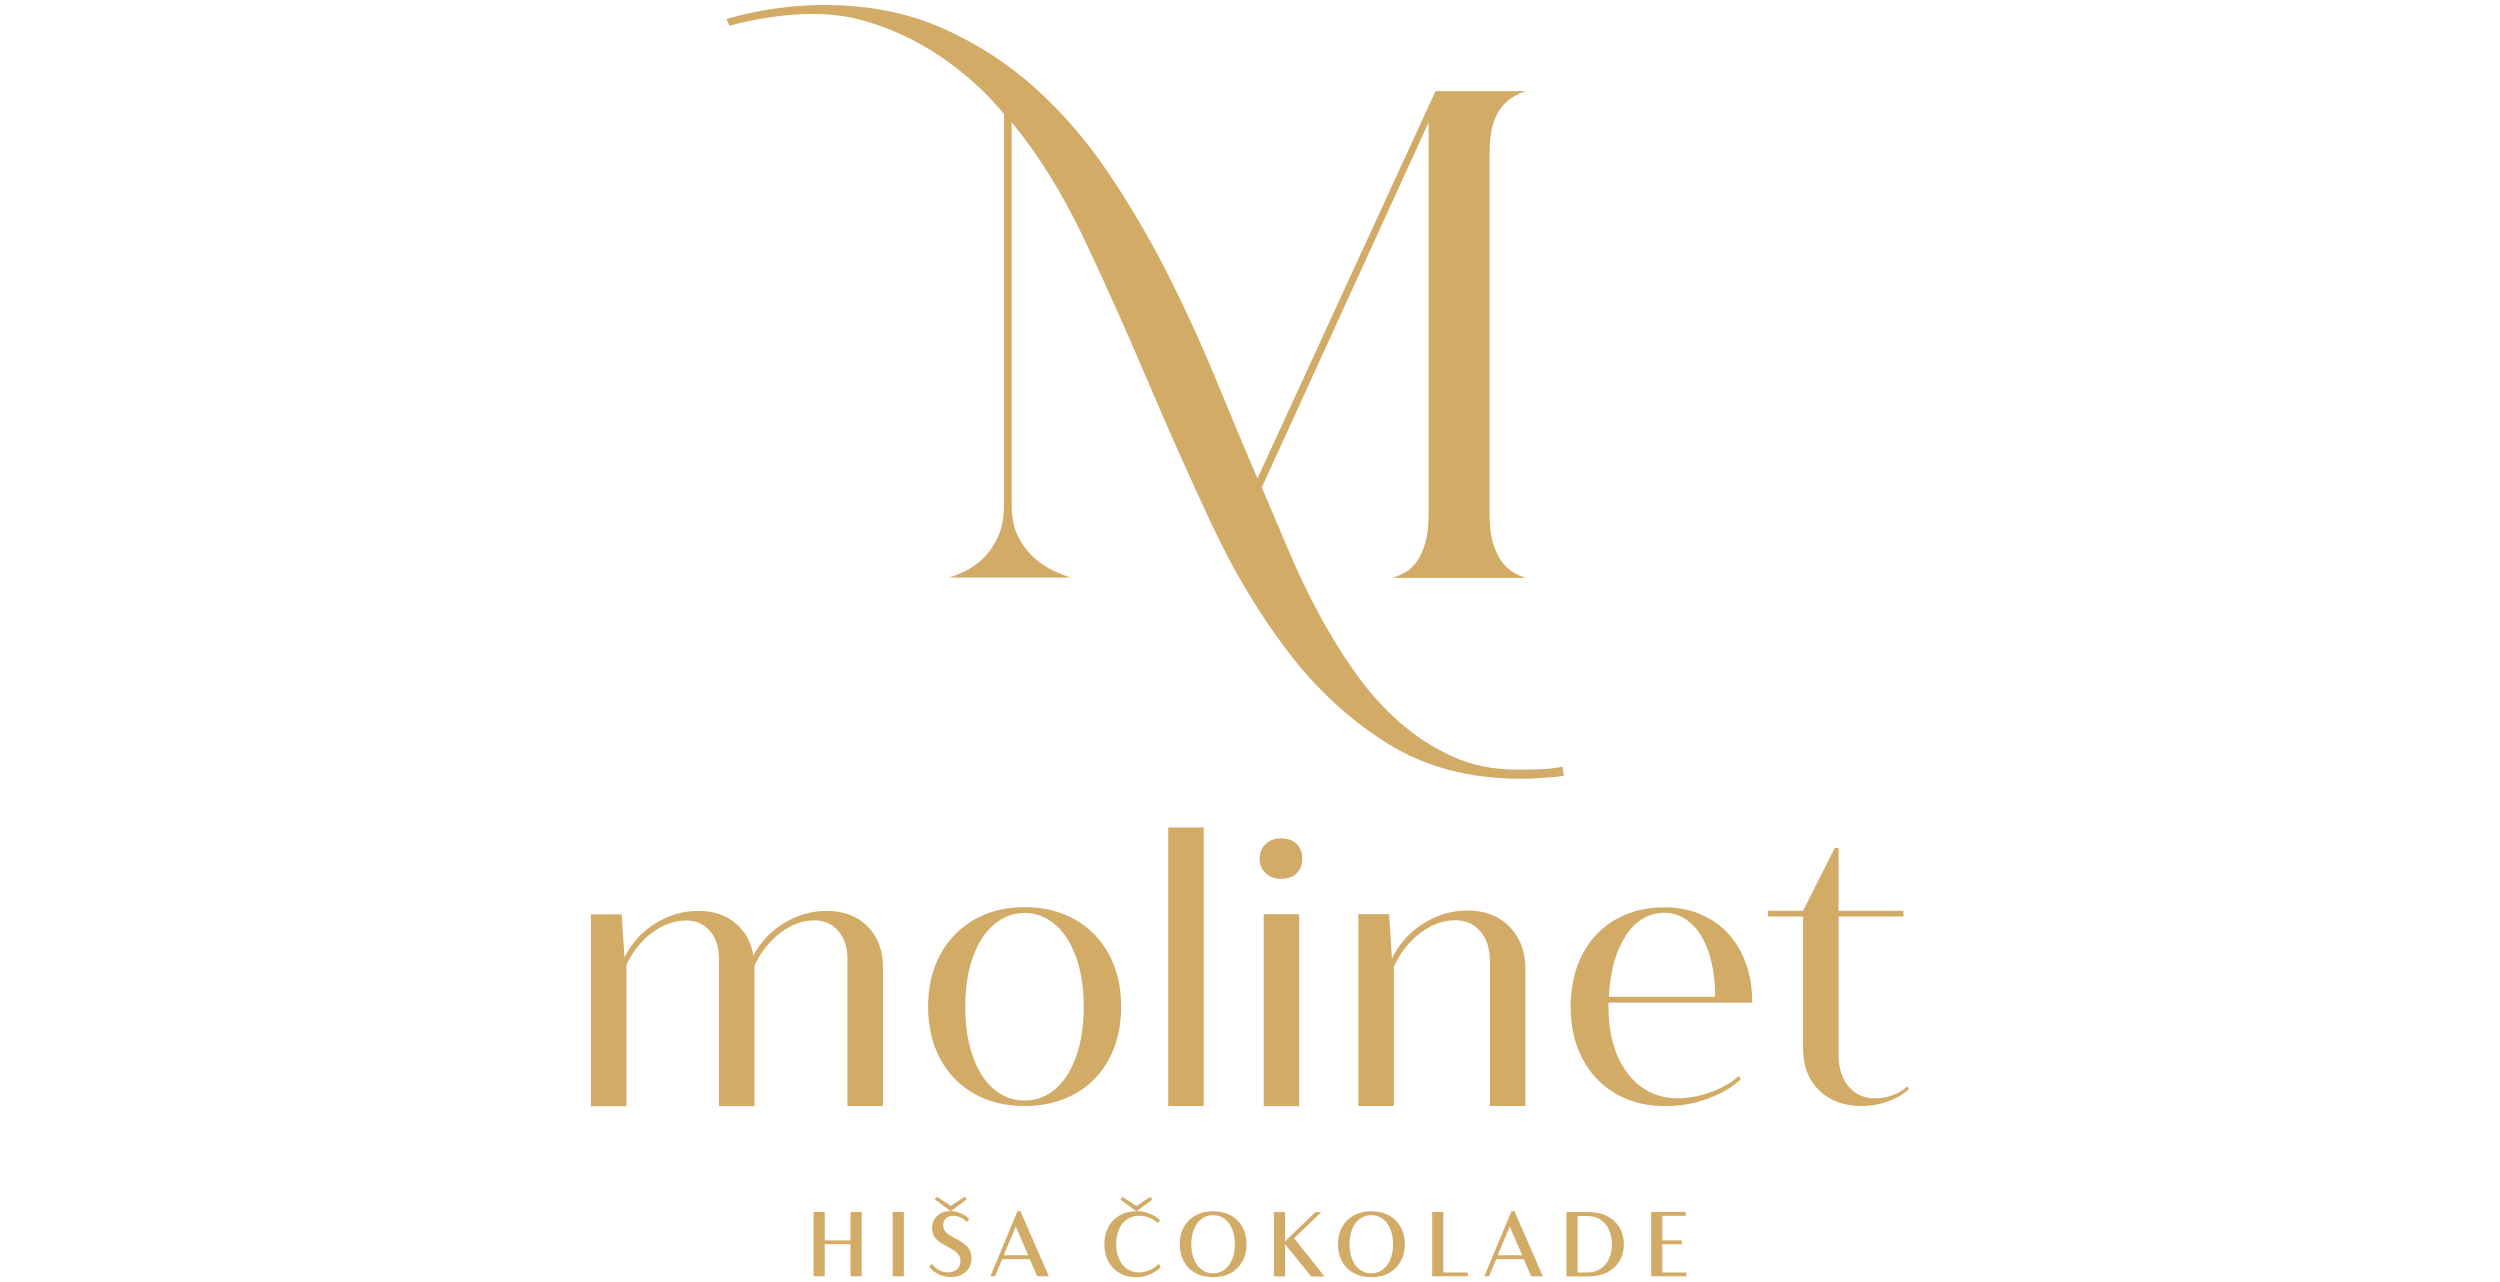
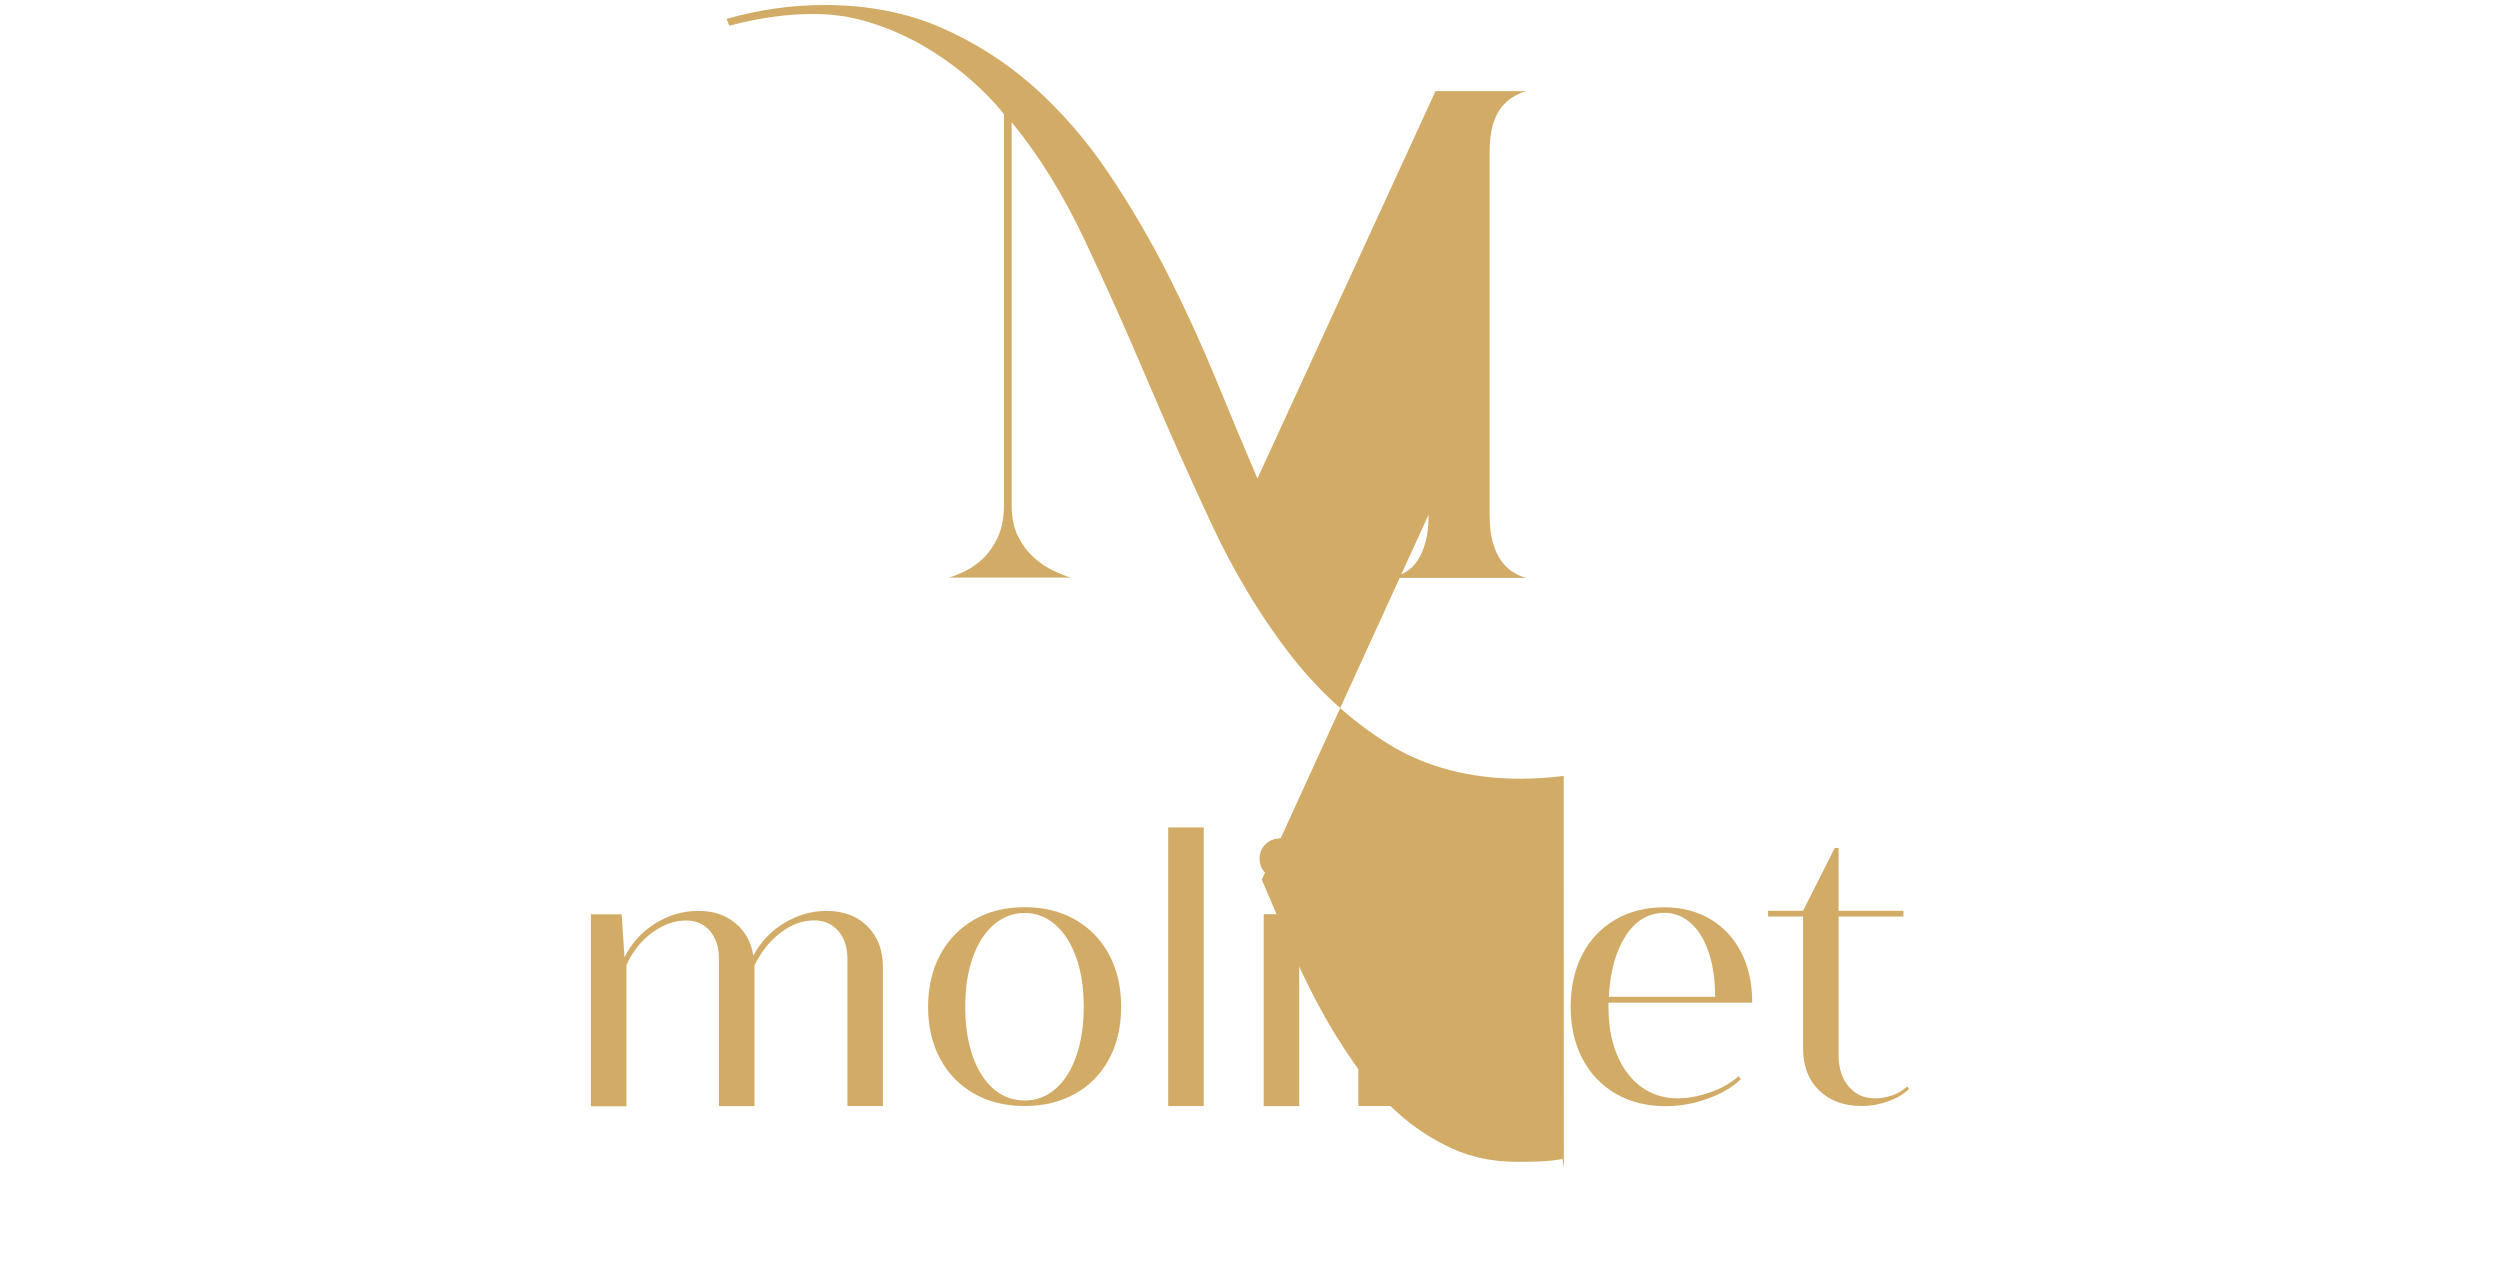
<svg xmlns="http://www.w3.org/2000/svg" id="Layer_1" viewBox="0 0 195 100">
  <defs>
    <style>
      .cls-1 {
        fill-rule: evenodd;
      }

      .cls-1, .cls-2 {
        fill: #d2ab67;
      }
    </style>
  </defs>
-   <path class="cls-2" d="M121.97,60.52c-.55.07-1.11.13-1.67.16-.57.04-1.13.06-1.68.06-3.99,0-7.45-.91-10.38-2.74-2.93-1.83-5.52-4.21-7.77-7.16-2.25-2.95-4.25-6.28-5.99-10.01-1.74-3.72-3.41-7.48-5.03-11.28-1.61-3.8-3.25-7.45-4.91-10.96-1.67-3.51-3.54-6.52-5.63-9.06v29.83c0,1.01.17,1.85.52,2.52.35.67.77,1.22,1.26,1.65.49.43,1,.77,1.51,1,.51.24.95.41,1.32.52h-9.5c.37-.11.8-.28,1.29-.52.49-.24.96-.57,1.4-1,.44-.43.82-.98,1.13-1.65.31-.67.47-1.51.47-2.52V8.9c-.88-1.09-1.89-2.1-3.02-3.04-1.13-.94-2.33-1.76-3.6-2.47-1.26-.7-2.59-1.26-3.98-1.68-1.39-.42-2.8-.62-4.23-.62-1.1,0-2.2.08-3.32.24-1.12.16-2.2.39-3.27.68l-.22-.54c1.28-.36,2.55-.63,3.82-.81,1.26-.18,2.54-.27,3.82-.27,3.37,0,6.4.59,9.09,1.76,2.69,1.18,5.11,2.73,7.28,4.66,2.16,1.94,4.09,4.17,5.79,6.7,1.7,2.53,3.25,5.17,4.64,7.92,1.39,2.75,2.64,5.49,3.76,8.22,1.12,2.73,2.19,5.29,3.21,7.67l13.89-30.21h7.03c-.33.11-.66.26-.99.46-.33.2-.63.47-.91.81-.27.34-.49.8-.66,1.36-.16.56-.25,1.26-.25,2.09v28.31c0,.87.08,1.59.25,2.17.17.58.39,1.06.66,1.44.28.38.58.67.91.87.33.2.66.35.99.46h-10.38c.33-.11.67-.26,1.02-.46.35-.2.65-.49.91-.87.26-.38.47-.86.63-1.44.17-.58.25-1.3.25-2.17V9.55l-13.01,28.47c.62,1.45,1.28,3,1.98,4.66.69,1.66,1.47,3.31,2.33,4.93.86,1.63,1.81,3.19,2.86,4.69,1.04,1.5,2.21,2.82,3.49,3.96,1.28,1.14,2.68,2.05,4.2,2.74,1.52.69,3.19,1.03,5.02,1.03.62,0,1.23,0,1.81-.03.59-.02,1.17-.08,1.76-.19l.11.7Z" />
+   <path class="cls-2" d="M121.97,60.52c-.55.07-1.11.13-1.67.16-.57.04-1.13.06-1.68.06-3.99,0-7.45-.91-10.38-2.74-2.93-1.83-5.52-4.21-7.77-7.16-2.25-2.95-4.25-6.28-5.99-10.01-1.74-3.72-3.41-7.48-5.03-11.28-1.61-3.8-3.25-7.45-4.91-10.96-1.67-3.51-3.54-6.52-5.63-9.06v29.83c0,1.01.17,1.85.52,2.52.35.67.77,1.22,1.26,1.65.49.43,1,.77,1.51,1,.51.24.95.41,1.32.52h-9.5c.37-.11.8-.28,1.29-.52.49-.24.96-.57,1.4-1,.44-.43.82-.98,1.13-1.65.31-.67.47-1.51.47-2.52V8.9c-.88-1.09-1.89-2.1-3.02-3.04-1.13-.94-2.33-1.76-3.6-2.47-1.26-.7-2.59-1.26-3.98-1.68-1.39-.42-2.8-.62-4.23-.62-1.1,0-2.2.08-3.32.24-1.12.16-2.2.39-3.27.68l-.22-.54c1.28-.36,2.55-.63,3.82-.81,1.26-.18,2.54-.27,3.82-.27,3.37,0,6.4.59,9.09,1.76,2.69,1.18,5.11,2.73,7.28,4.66,2.16,1.94,4.09,4.17,5.79,6.7,1.7,2.53,3.25,5.17,4.64,7.92,1.39,2.75,2.64,5.49,3.76,8.22,1.12,2.73,2.19,5.29,3.21,7.67l13.89-30.21h7.03c-.33.11-.66.26-.99.46-.33.2-.63.47-.91.81-.27.34-.49.8-.66,1.36-.16.56-.25,1.26-.25,2.09v28.31c0,.87.08,1.59.25,2.17.17.58.39,1.06.66,1.44.28.38.58.67.91.87.33.2.66.35.99.46h-10.38c.33-.11.67-.26,1.02-.46.35-.2.65-.49.91-.87.26-.38.47-.86.63-1.44.17-.58.25-1.3.25-2.17l-13.01,28.47c.62,1.45,1.28,3,1.98,4.66.69,1.66,1.47,3.31,2.33,4.93.86,1.63,1.81,3.19,2.86,4.69,1.04,1.5,2.21,2.82,3.49,3.96,1.28,1.14,2.68,2.05,4.2,2.74,1.52.69,3.19,1.03,5.02,1.03.62,0,1.23,0,1.81-.03.59-.02,1.17-.08,1.76-.19l.11.7Z" />
  <path class="cls-2" d="M67.66,72.25c.81.81,1.21,1.87,1.21,3.18v10.84h-2.77v-11.48c0-.91-.24-1.63-.72-2.18-.48-.55-1.1-.82-1.87-.82-.9,0-1.77.31-2.61.95-.84.63-1.52,1.48-2.05,2.56v10.98h-2.77v-11.48c0-.91-.23-1.63-.7-2.18-.47-.55-1.09-.82-1.86-.82-.92,0-1.81.32-2.67.96-.86.64-1.52,1.48-1.99,2.52v11.01h-2.77v-14.97h2.4l.22,3.35c.54-1.1,1.34-1.97,2.38-2.63,1.05-.66,2.17-.99,3.38-.99s2.11.32,2.88.95c.77.63,1.24,1.48,1.41,2.54.56-1.06,1.36-1.91,2.4-2.54,1.04-.63,2.14-.95,3.31-.95,1.32,0,2.39.4,3.2,1.21" />
  <path class="cls-2" d="M86.51,82.6c-.63,1.17-1.51,2.08-2.65,2.71-1.14.64-2.45.96-3.94.96s-2.8-.32-3.93-.96c-1.13-.64-2.02-1.54-2.65-2.71-.63-1.17-.95-2.53-.95-4.07s.32-2.9.95-4.07c.63-1.17,1.52-2.08,2.65-2.73,1.13-.65,2.45-.97,3.93-.97s2.8.32,3.94.97c1.14.65,2.02,1.56,2.65,2.73.63,1.17.94,2.53.94,4.07s-.31,2.9-.94,4.07M75.87,82.37c.39,1.11.93,1.96,1.63,2.57.7.6,1.51.9,2.42.9s1.7-.3,2.4-.9c.7-.6,1.24-1.46,1.63-2.57.39-1.11.58-2.39.58-3.84s-.19-2.73-.58-3.83c-.39-1.1-.93-1.96-1.63-2.57-.7-.61-1.5-.92-2.4-.92s-1.7.31-2.41.92c-.71.61-1.25,1.47-1.64,2.57-.39,1.1-.58,2.38-.58,3.83s.19,2.73.58,3.84" />
  <rect class="cls-2" x="91.12" y="64.54" width="2.77" height="21.73" />
  <path class="cls-2" d="M101.14,68.13c-.3.28-.7.42-1.22.42-.49,0-.89-.15-1.2-.44-.31-.29-.47-.67-.47-1.13s.16-.84.47-1.14c.31-.3.71-.45,1.2-.45s.91.14,1.21.43c.3.29.45.68.45,1.16s-.15.86-.45,1.14M98.57,71.31h2.77v14.97h-2.77v-14.97Z" />
  <path class="cls-2" d="M117.74,72.29c.83.83,1.24,1.93,1.24,3.29v10.69h-2.77v-11.35c0-.94-.25-1.7-.74-2.28-.5-.58-1.15-.86-1.96-.86-.94,0-1.85.33-2.73,1-.89.67-1.57,1.54-2.06,2.62v10.87h-2.77v-14.97h2.4l.22,3.48c.54-1.13,1.35-2.04,2.42-2.73,1.08-.68,2.23-1.03,3.47-1.03,1.36,0,2.45.42,3.28,1.25" />
  <path class="cls-2" d="M125.46,78.21v.33c0,1.42.22,2.66.67,3.74.45,1.07,1.08,1.91,1.89,2.5.82.59,1.76.89,2.82.89.81,0,1.65-.15,2.53-.46.88-.3,1.63-.73,2.25-1.27l.17.23c-.66.64-1.53,1.15-2.6,1.53-1.07.39-2.16.58-3.27.58-1.47,0-2.77-.32-3.89-.97-1.12-.65-1.99-1.56-2.6-2.73s-.92-2.52-.92-4.04.3-2.9.9-4.07c.6-1.17,1.46-2.08,2.57-2.73,1.11-.65,2.39-.97,3.84-.97,1.35,0,2.54.31,3.58.92,1.03.61,1.84,1.48,2.41,2.59.57,1.12.86,2.39.86,3.84v.09h-11.23ZM126.81,72.99c-.78,1.19-1.22,2.78-1.32,4.76h8.29c0-1.3-.16-2.44-.49-3.43-.33-.99-.79-1.76-1.39-2.3-.6-.54-1.29-.82-2.06-.82-1.24,0-2.25.59-3.03,1.78" />
  <path class="cls-2" d="M148.91,84.94c-.43.41-.98.73-1.65.97-.67.24-1.35.36-2.05.36-1.38,0-2.48-.41-3.32-1.22-.84-.82-1.25-1.9-1.25-3.25v-10.31h-2.73v-.45h2.73l2.47-4.9h.3v4.9h5.06v.45h-5.06v10.79c0,1.02.26,1.85.78,2.46.52.62,1.2.93,2.05.93.47,0,.93-.08,1.38-.24.45-.16.83-.39,1.13-.69l.17.22Z" />
-   <path class="cls-1" d="M129.66,94.84v1.91h1.53v.3h-1.53v2.2h1.88v.3h-2.75v-5.02h2.7v.3h-1.83ZM123.05,94.84v4.41h.77c.36,0,.7-.08,1-.27.3-.19.52-.45.67-.77.18-.36.24-.76.24-1.16s-.07-.8-.24-1.16c-.15-.32-.37-.58-.67-.77-.3-.19-.64-.27-1-.27h-.77ZM125.35,94.85c.41.21.73.5.97.89.24.4.34.85.34,1.31s-.1.91-.34,1.31c-.23.39-.56.68-.97.89-.44.22-.93.31-1.43.31h-1.74v-5.02h1.74c.5,0,.98.09,1.43.31M118.73,97.91l-.97-2.24-.94,2.24h1.9ZM118.86,98.21h-2.16l-.56,1.34h-.36l2.12-5.09h.22l2.22,5.09h-.91l-.58-1.34ZM112.58,99.25h1.91v.3h-2.78v-5.02h.87v4.72ZM105.48,98.25c.13.31.32.59.6.79.26.19.56.28.88.28s.62-.09.88-.28c.28-.2.47-.48.6-.79.16-.38.22-.79.22-1.2s-.06-.82-.22-1.2c-.13-.31-.32-.59-.6-.79-.26-.19-.56-.28-.88-.28s-.62.09-.88.28c-.28.2-.47.48-.6.79-.16.38-.22.79-.22,1.2s.06.82.22,1.2M109.25,98.39c-.22.39-.53.7-.92.91-.42.23-.89.32-1.37.32s-.94-.09-1.36-.32c-.4-.21-.71-.52-.92-.91-.23-.42-.32-.87-.32-1.34s.09-.93.32-1.34c.22-.39.53-.7.92-.91.42-.23.88-.32,1.36-.32s.95.09,1.37.32c.4.21.7.52.92.91.23.42.33.87.33,1.34s-.09.93-.33,1.34M100.23,97.03v2.53h-.87v-5.02h.87v2.28l2.38-2.28h.46l-2.13,2.04,2.38,2.99h-1.04l-2.05-2.53ZM93.14,98.25c.13.31.32.59.6.79.26.19.56.28.88.28s.62-.09.88-.28c.28-.2.47-.48.6-.79.16-.38.22-.79.22-1.2s-.06-.82-.22-1.2c-.13-.31-.32-.59-.6-.79-.26-.19-.56-.28-.88-.28s-.62.09-.88.28c-.28.2-.47.48-.6.79-.16.38-.22.79-.22,1.2s.06.82.22,1.2M96.91,98.39c-.22.39-.53.7-.92.91-.42.23-.89.32-1.37.32s-.94-.09-1.36-.32c-.4-.21-.71-.52-.92-.91-.23-.42-.32-.87-.32-1.34s.09-.93.32-1.34c.22-.39.53-.7.92-.91.42-.23.88-.32,1.36-.32s.95.09,1.37.32c.4.21.71.52.92.91.23.42.32.87.32,1.34s-.09.93-.32,1.34M88.66,94.47c.33,0,.66.06.97.18.29.11.57.26.79.48l.07.07-.2.2-.07-.07c-.18-.17-.39-.28-.62-.36-.24-.09-.49-.14-.75-.14-.34,0-.65.08-.93.27-.29.19-.49.46-.63.77-.16.37-.23.77-.23,1.17s.06.8.23,1.17c.14.31.34.58.63.77.28.19.6.27.93.27.27,0,.53-.06.78-.16.24-.1.47-.24.66-.42l.09-.09.16.25-.06.06c-.23.24-.52.41-.83.53-.33.13-.67.2-1.02.2-.46,0-.9-.09-1.3-.32-.38-.22-.67-.53-.88-.91-.22-.42-.31-.87-.31-1.34s.09-.92.31-1.34c.2-.39.5-.69.88-.91.4-.23.84-.32,1.3-.32l-1.24-.92.18-.2,1.07.71,1.07-.71.18.2-1.24.92ZM80.2,97.91l-.97-2.24-.94,2.24h1.9ZM80.33,98.21h-2.16l-.56,1.34h-.36l2.12-5.09h.22l2.22,5.09h-.91l-.58-1.34ZM74.18,94.47c.25,0,.5.06.73.15.24.1.45.23.63.42l.06.07-.18.2-.08-.07c-.14-.13-.29-.23-.47-.3-.17-.07-.35-.11-.53-.11-.21,0-.4.06-.56.2-.15.15-.21.33-.21.54,0,.15.03.3.12.42.08.12.18.22.31.31.17.11.36.22.54.31.22.12.43.24.63.38.17.12.32.28.43.46.13.21.18.46.18.7,0,.28-.06.54-.21.78-.14.23-.34.39-.59.51-.26.12-.54.17-.82.17-.32,0-.63-.06-.92-.2-.28-.13-.52-.31-.71-.54l-.05-.07.2-.22.07.09c.15.18.33.32.54.42.21.1.44.16.67.16.26,0,.5-.07.69-.24.19-.17.26-.4.26-.65,0-.17-.03-.33-.13-.47-.09-.13-.2-.24-.33-.33-.17-.12-.37-.22-.55-.32-.21-.11-.42-.23-.62-.37-.17-.12-.3-.26-.41-.43-.13-.2-.17-.42-.17-.65,0-.37.12-.7.4-.96.29-.26.64-.36,1.02-.36h.03l-1.24-.92.18-.2,1.07.71,1.07-.71.18.2-1.24.92ZM69.63,94.53h.87v5.02h-.87v-5.02ZM66.34,97.05h-2.01v2.5h-.87v-5.02h.87v2.22h2.01v-2.22h.87v5.02h-.87v-2.5Z" />
</svg>